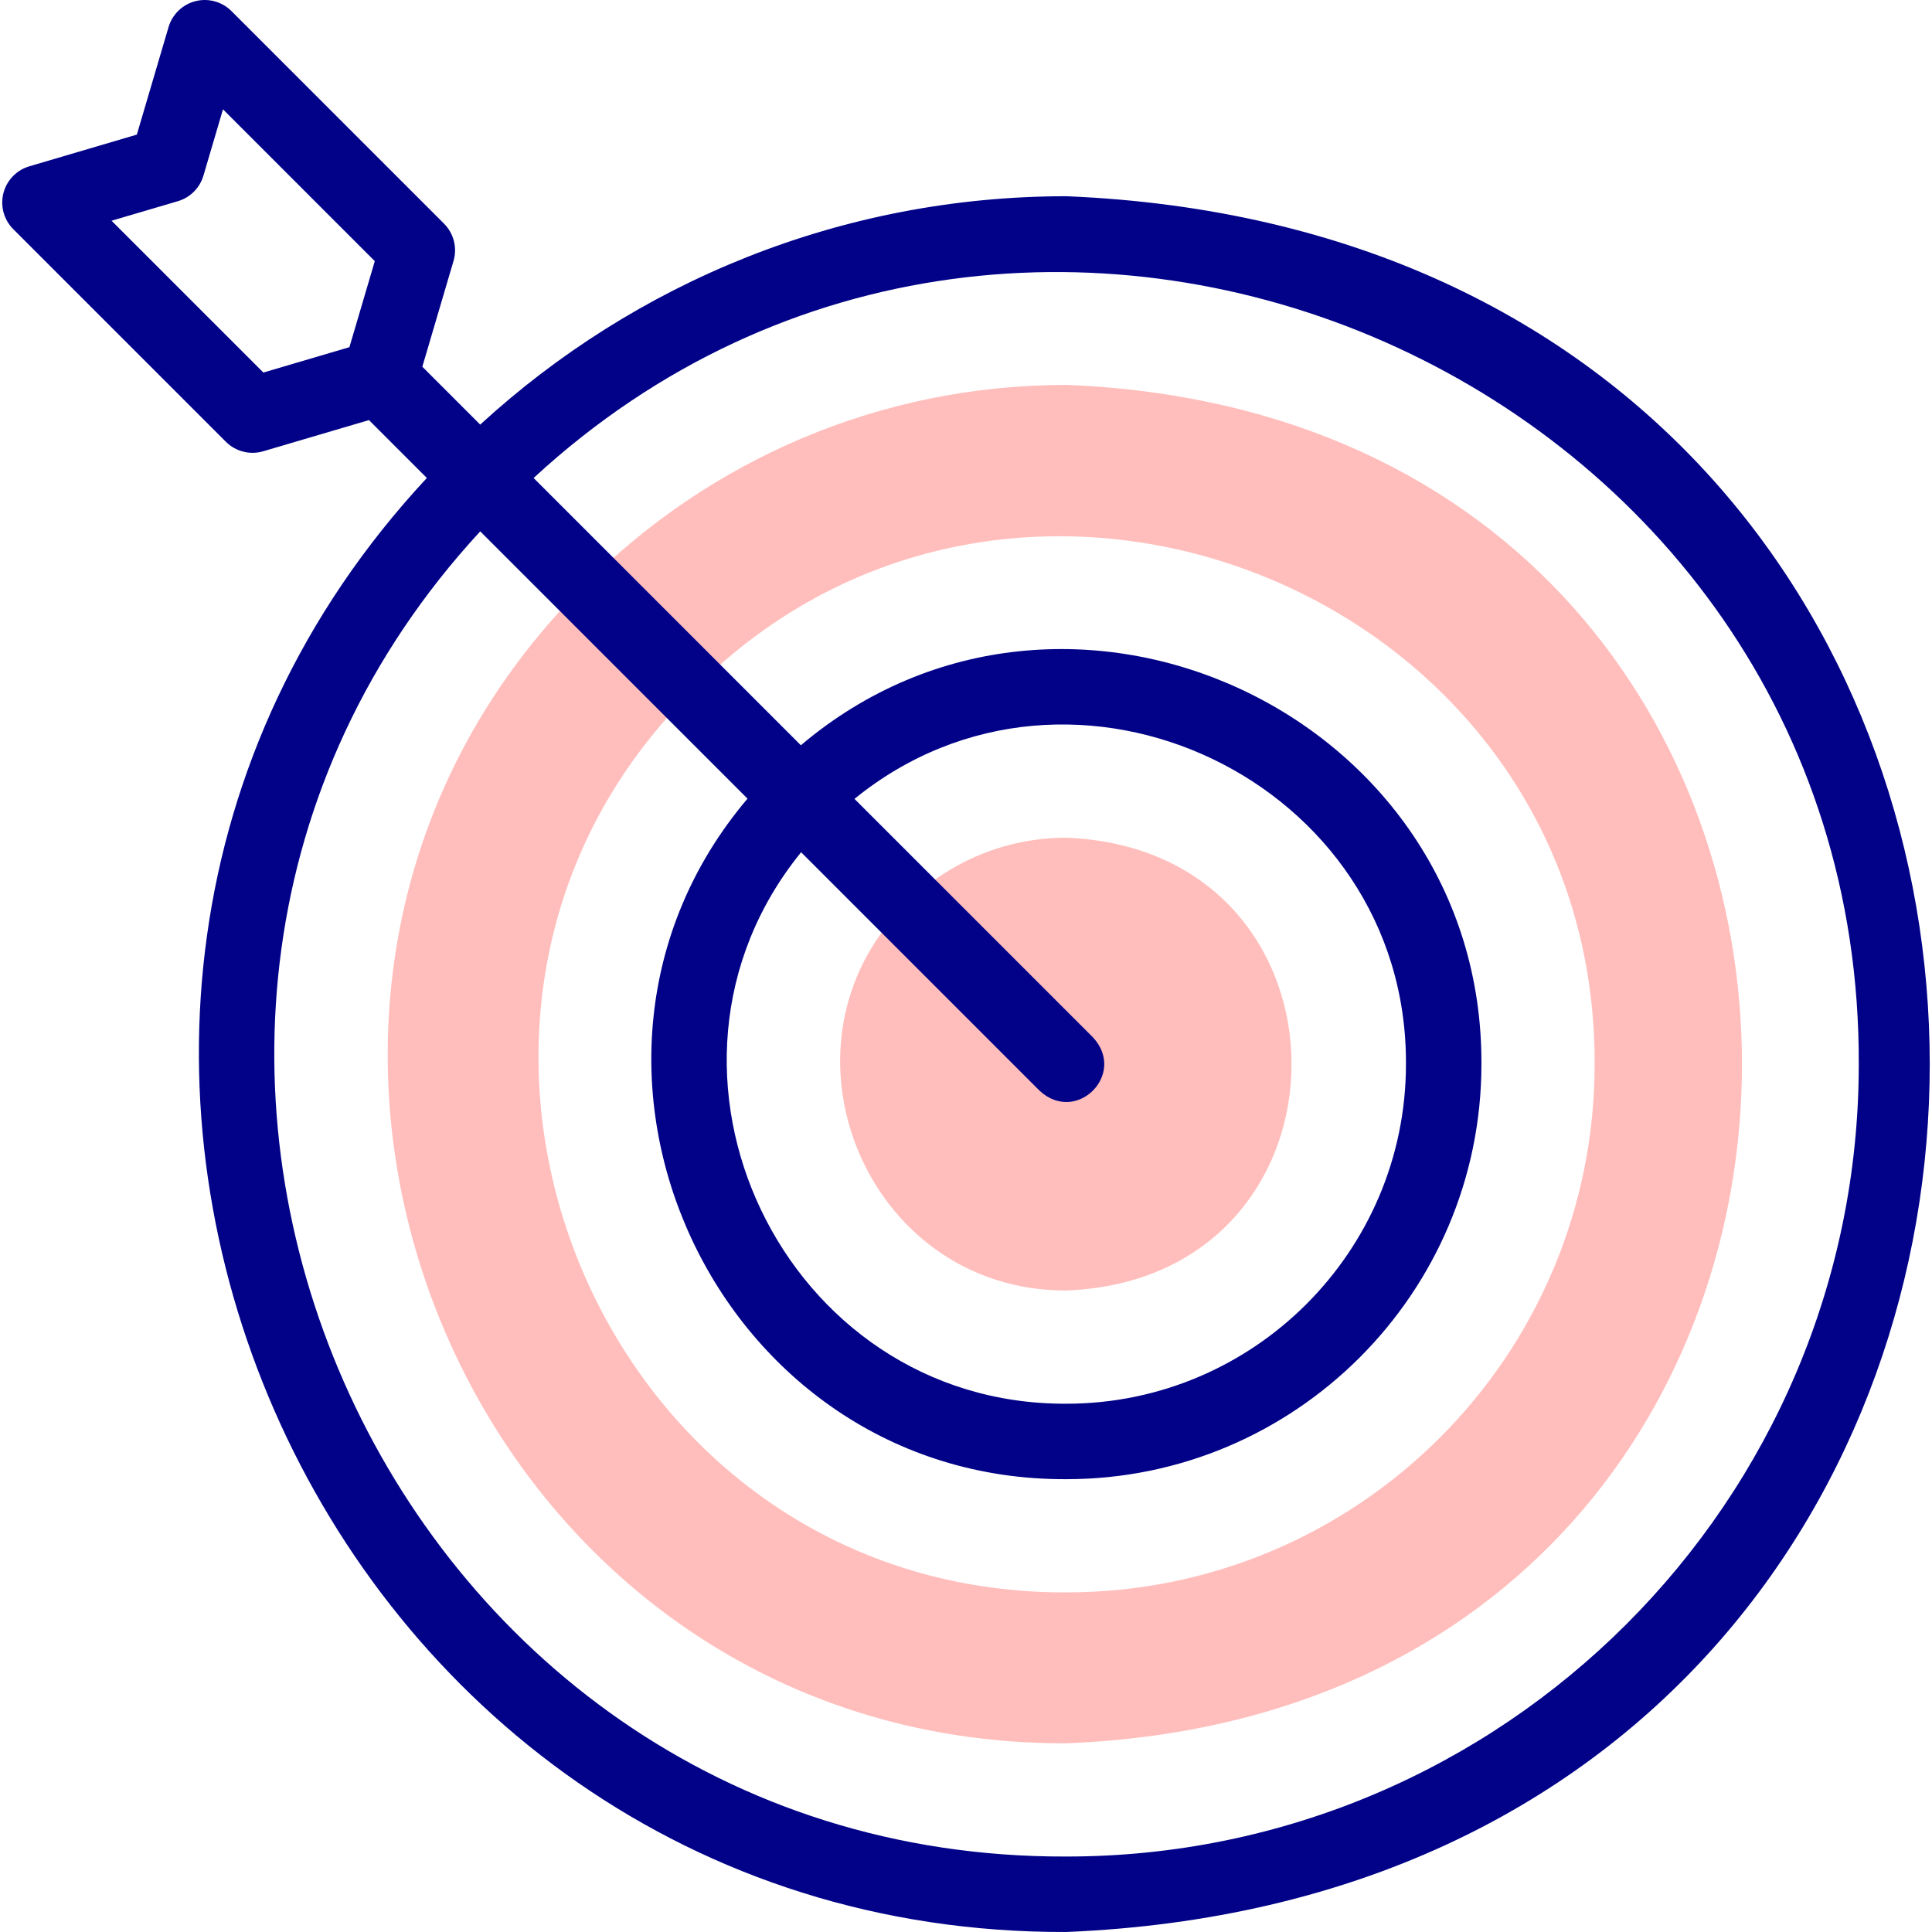
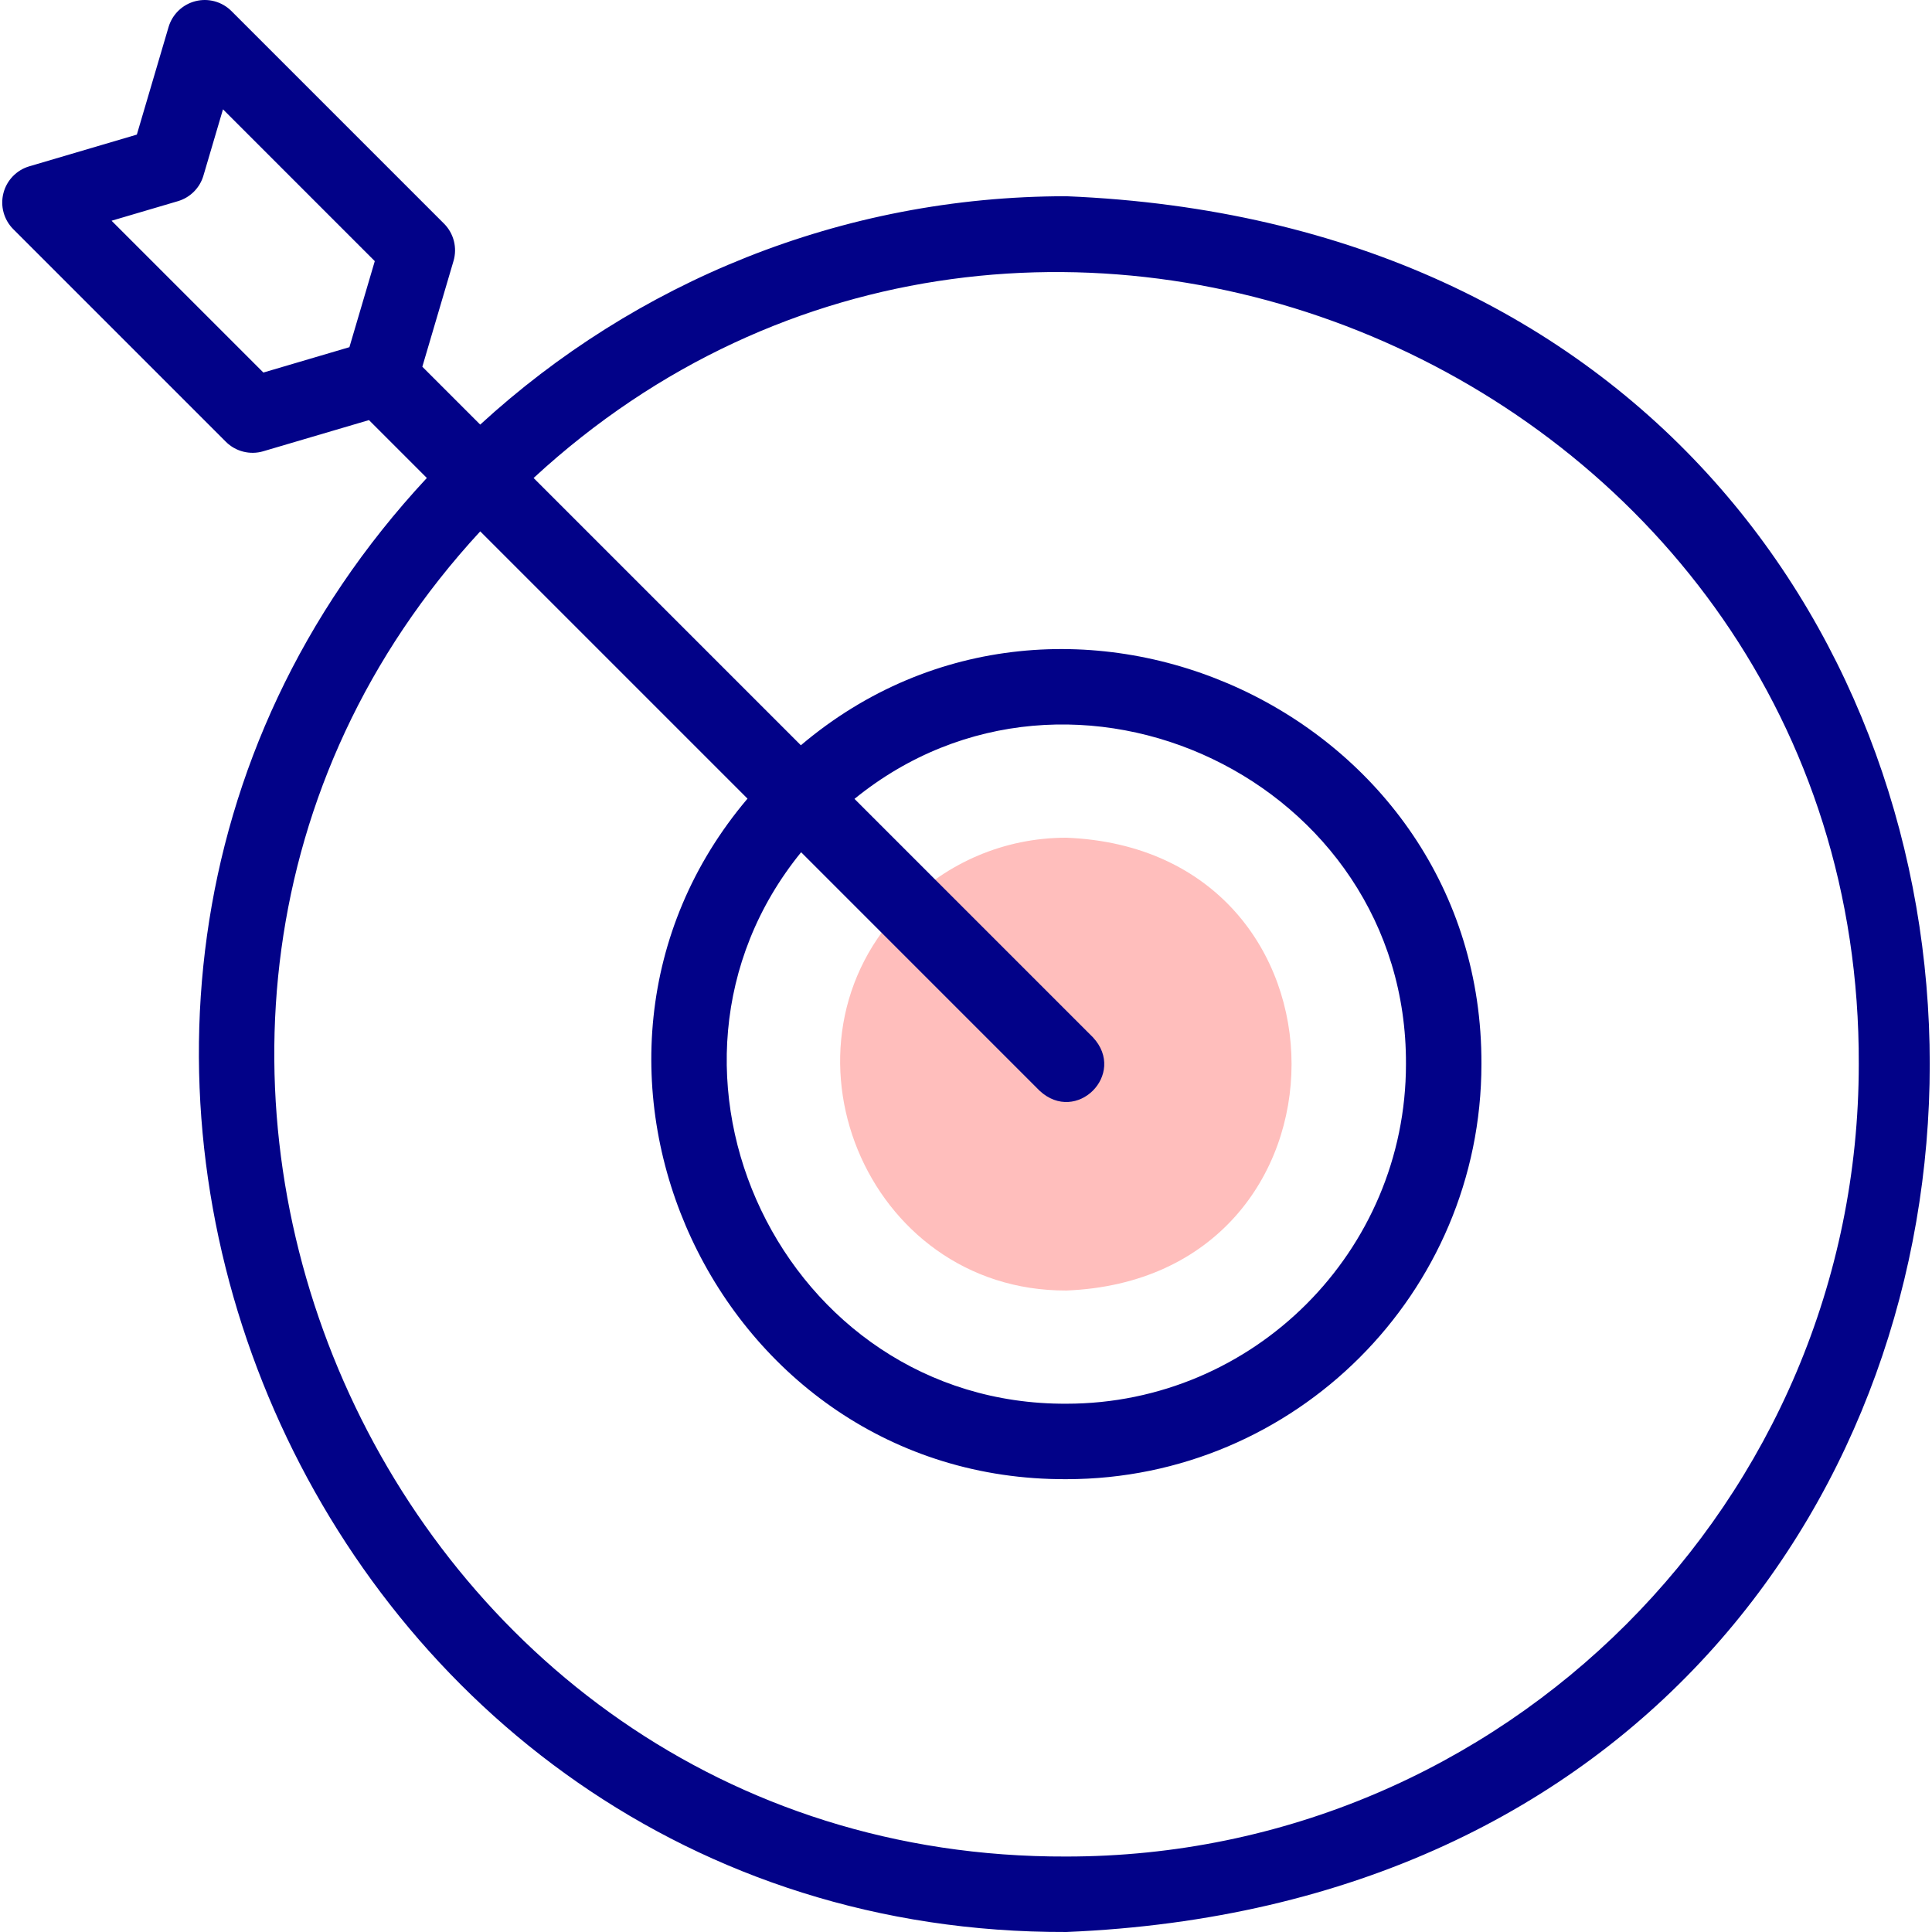
<svg xmlns="http://www.w3.org/2000/svg" id="Layer_1" enable-background="new 0 0 512.003 512.003" height="512" viewBox="0 0 512.003 512.003" width="512">
  <g>
    <g clip-rule="evenodd" fill="#ffbebc" fill-rule="evenodd">
      <path d="m282.596 222.003c-16.569 0-31.569 6.716-42.426 17.574-37.47 37.021-10.921 102.586 42.427 102.426 79.585-3.159 79.568-116.851-.001-120z" />
-       <path d="m183.601 183.008c86.372-87.428 239.372-25.482 238.994 98.997.001 77.318-62.679 139.998-139.999 139.998-124.489.36-186.423-152.627-98.995-238.995zm98.995-81.005c-49.706 0-94.706 20.147-127.279 52.72-112.409 111.065-32.764 307.758 127.281 307.279 238.756-9.475 238.704-350.552-.002-359.999z" />
    </g>
    <path d="m282.596 52.003c-59.821 0-114.382 22.956-155.335 60.522l-15.338-15.338 8.264-28.024c1.036-3.513.069-7.311-2.521-9.9l-56.333-56.333c-2.495-2.495-6.12-3.492-9.539-2.62-3.419.871-6.126 3.479-7.125 6.862l-8.404 28.5-28.5 8.404c-3.384.998-5.992 3.705-6.862 7.125-.871 3.419.125 7.043 2.62 9.539l56.333 56.333c2.593 2.601 6.427 3.552 9.899 2.521l28.025-8.264 15.338 15.339c-134.414 144.451-29.874 385.997 169.481 385.333 305.114-12.626 305.047-447.408-.003-459.999zm-253.028 6.496 17.578-5.184c3.256-.96 5.803-3.507 6.763-6.763l5.184-17.578 40.23 40.23-6.724 22.801-22.801 6.724zm253.028 433.504c-181.644.601-277.219-219.133-155.328-351.185l70.83 70.83c-59.412 70.157-8.305 180.762 84.499 180.354 60.653.001 109.999-49.345 109.999-109.999.395-92.808-110.198-143.912-180.355-84.498l-70.83-70.83c132.118-121.92 351.801-26.248 351.185 155.331.001 115.791-94.205 209.997-210 209.997zm-7.071-202.929c9.741 9.014 23.154-4.411 14.143-14.143l-63.219-63.219c57.715-46.92 146.505-4.763 146.147 70.292.001 49.625-40.374 89.999-89.999 89.999-75.057.348-117.212-88.433-70.29-146.148z" fill="#020288" />
  </g>
</svg>